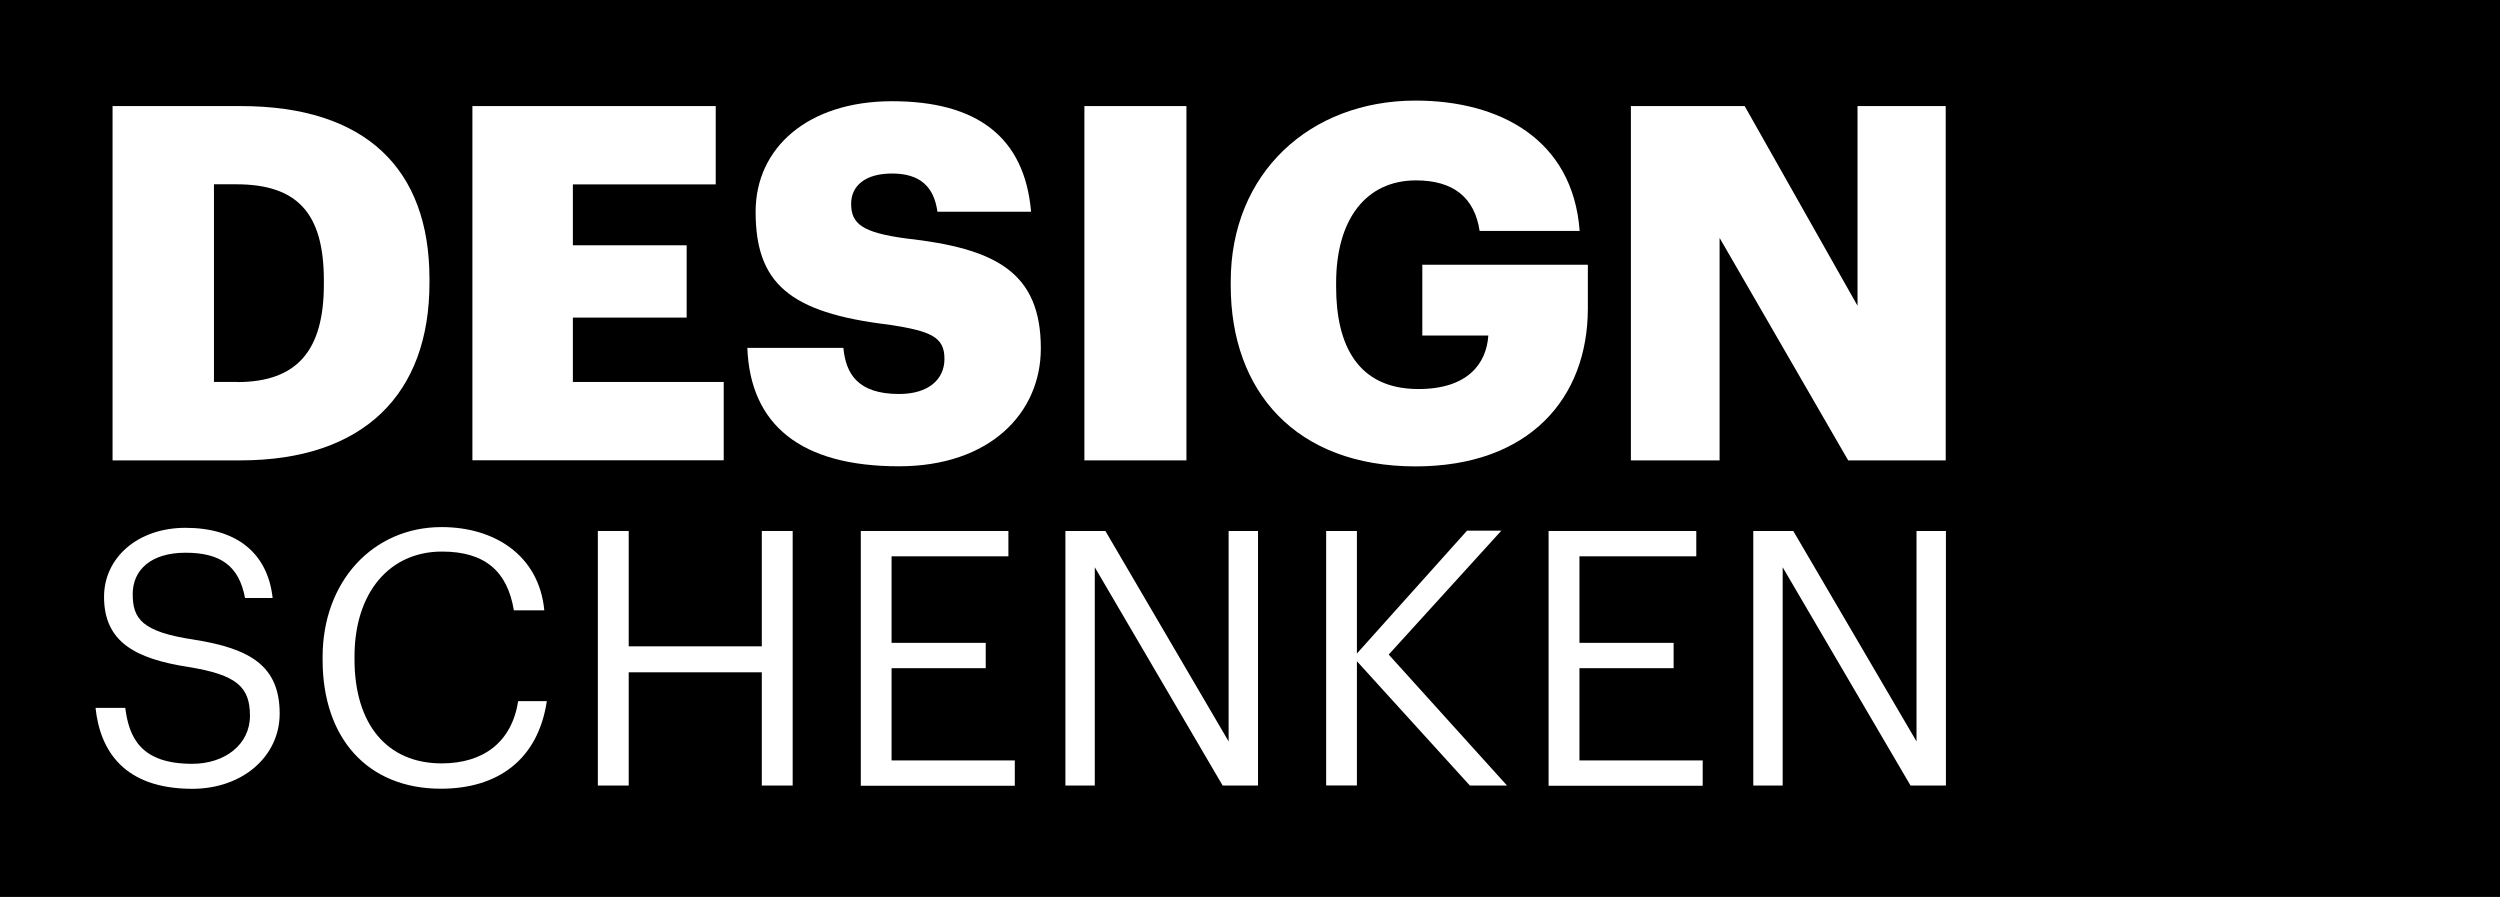
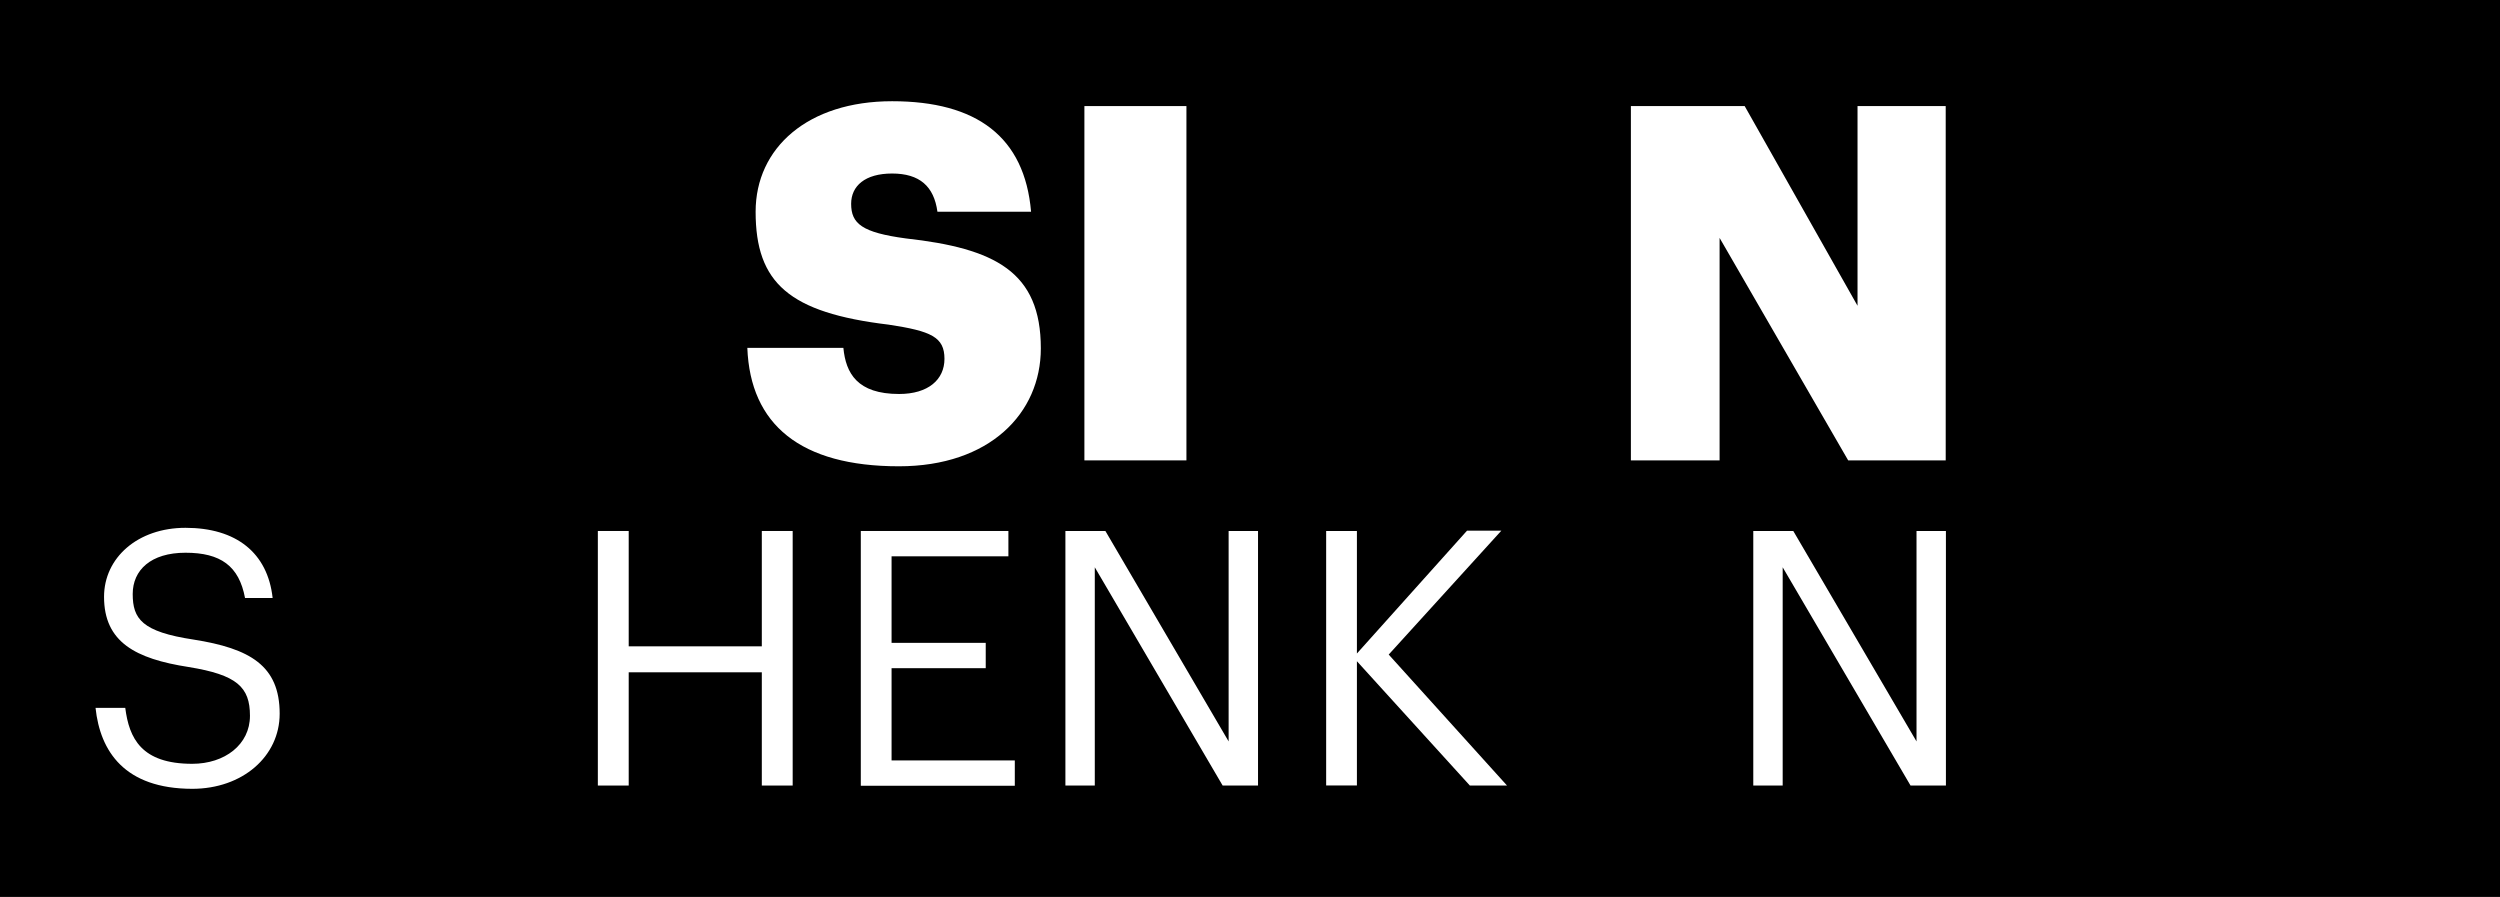
<svg xmlns="http://www.w3.org/2000/svg" version="1.1" viewBox="0 0 262 94" height="94px" width="262px">
  <title>DS_Logo_neu</title>
  <desc>Created with Sketch.</desc>
  <g fill-rule="evenodd" fill="none" stroke-width="1" stroke="none" id="Desktop">
    <g fill-rule="nonzero" transform="translate(-762, -80)" id="Ausstellerseite-normal">
      <g transform="translate(762, 80)" id="DS_Logo_neu">
        <rect height="94" width="262" y="0" x="0" fill="#000000" id="Rectangle" />
        <g fill="#FFFFFF" transform="translate(10, 10)" id="Group">
-           <path id="Shape" d="M1.796,1.117 L15.228,1.117 C28.341,1.117 35.008,7.709 35.008,19.234 L35.008,19.655 C35.008,31.235 28.187,38.248 15.173,38.248 L1.796,38.248 L1.796,1.117 Z M14.854,30.041 C21.158,30.041 23.941,26.711 23.941,19.81 L23.941,19.389 C23.941,12.333 21.158,9.313 14.744,9.313 L12.423,9.313 L12.423,30.03 L14.854,30.03 L14.854,30.041 Z" />
-           <polygon points="39.497 1.117 65.008 1.117 65.008 9.324 50.036 9.324 50.036 15.706 61.961 15.706 61.961 23.283 50.036 23.283 50.036 30.03 65.845 30.03 65.845 38.237 39.508 38.237 39.508 1.117" id="Path" />
          <path id="Path" d="M68.32,26.457 L78.386,26.457 C78.639,29.112 79.838,31.29 84.228,31.29 C87.275,31.29 88.98,29.786 88.98,27.607 C88.98,25.318 87.583,24.698 83.138,24.024 C72.709,22.774 69.189,19.666 69.189,12.189 C69.189,5.486 74.668,0.608 83.491,0.608 C92.368,0.608 97.385,4.347 98.056,12.189 L88.243,12.189 C87.88,9.534 86.384,8.185 83.491,8.185 C80.652,8.185 79.2,9.49 79.2,11.359 C79.2,13.439 80.333,14.368 84.932,14.987 C94.283,16.027 99.079,18.471 99.079,26.512 C99.079,33.315 93.711,38.867 84.206,38.867 C73.897,38.867 68.628,34.509 68.32,26.457 Z" />
          <polygon points="103.645 1.117 114.338 1.117 114.338 38.248 103.645 38.248" id="Path" />
-           <path id="Path" d="M118.98,19.92 L118.98,19.5 C118.98,8.174 127.242,0.542 138.354,0.542 C147.078,0.542 154.833,4.535 155.548,14.202 L145.064,14.202 C144.547,10.718 142.325,8.904 138.398,8.904 C133.183,8.904 130.026,12.952 130.026,19.655 L130.026,20.075 C130.026,26.103 132.248,30.771 138.651,30.771 C143.81,30.771 145.779,28.116 145.977,25.163 L139.058,25.163 L139.058,17.741 L156.407,17.741 L156.407,22.309 C156.407,31.755 150.257,38.878 138.332,38.878 C125.801,38.867 118.98,31.025 118.98,19.92 Z" />
          <polygon points="160.917 1.117 172.842 1.117 184.669 22.044 184.669 1.117 193.91 1.117 193.91 38.248 183.69 38.248 170.213 14.932 170.213 38.248 160.917 38.248 160.917 1.117" id="Path" />
          <path id="Path" d="M0.013,64.185 L3.127,64.185 C3.534,67.359 4.799,70.047 10.145,70.047 C13.556,70.047 16.196,68.034 16.196,65.014 C16.196,61.995 14.821,60.723 9.771,59.904 C4.205,59.042 0.904,57.294 0.904,52.549 C0.904,48.445 4.436,45.315 9.441,45.315 C14.744,45.315 18.055,47.926 18.572,52.671 L15.679,52.671 C15.052,49.308 13.116,47.926 9.441,47.926 C5.8,47.926 3.908,49.751 3.908,52.25 C3.908,54.861 4.876,56.21 10.288,57.028 C16.185,57.958 19.309,59.749 19.309,64.793 C19.309,69.273 15.415,72.668 10.145,72.668 C3.05,72.657 0.497,68.742 0.013,64.185 Z" />
-           <path id="Path" d="M23.809,59.152 L23.809,58.853 C23.809,50.945 29.079,45.238 36.284,45.238 C41.818,45.238 46.493,48.191 47.043,53.965 L43.853,53.965 C43.182,49.894 40.85,47.804 36.317,47.804 C30.828,47.804 27.153,52.095 27.153,58.809 L27.153,59.108 C27.153,65.899 30.564,70.003 36.284,70.003 C40.63,70.003 43.633,67.802 44.304,63.477 L47.308,63.477 C46.383,69.638 42.148,72.657 36.207,72.657 C28.517,72.657 23.809,67.359 23.809,59.152 Z" />
          <polygon points="52.654 45.647 55.888 45.647 55.888 57.736 69.838 57.736 69.838 45.647 73.072 45.647 73.072 72.325 69.838 72.325 69.838 60.457 55.888 60.457 55.888 72.325 52.654 72.325" id="Path" />
          <polygon points="80.201 45.647 95.68 45.647 95.68 48.302 83.436 48.302 83.436 57.371 93.304 57.371 93.304 60.026 83.436 60.026 83.436 69.693 96.351 69.693 96.351 72.347 80.212 72.347 80.212 45.647" id="Path" />
          <polygon points="101.654 45.647 105.845 45.647 118.76 67.702 118.76 45.647 121.841 45.647 121.841 72.325 118.133 72.325 104.734 49.452 104.734 72.325 101.654 72.325" id="Path" />
          <polygon points="128.981 45.647 132.204 45.647 132.204 58.488 143.744 45.614 147.342 45.614 135.537 58.599 147.936 72.325 144.041 72.325 132.204 59.296 132.204 72.314 128.981 72.314" id="Path" />
-           <polygon points="152.292 45.647 167.771 45.647 167.771 48.302 155.526 48.302 155.526 57.371 165.395 57.371 165.395 60.026 155.526 60.026 155.526 69.693 168.442 69.693 168.442 72.347 152.292 72.347" id="Path" />
          <polygon points="173.744 45.647 177.936 45.647 190.851 67.702 190.851 45.647 193.932 45.647 193.932 72.325 190.224 72.325 176.825 49.452 176.825 72.325 173.744 72.325" id="Path" />
        </g>
      </g>
    </g>
  </g>
</svg>